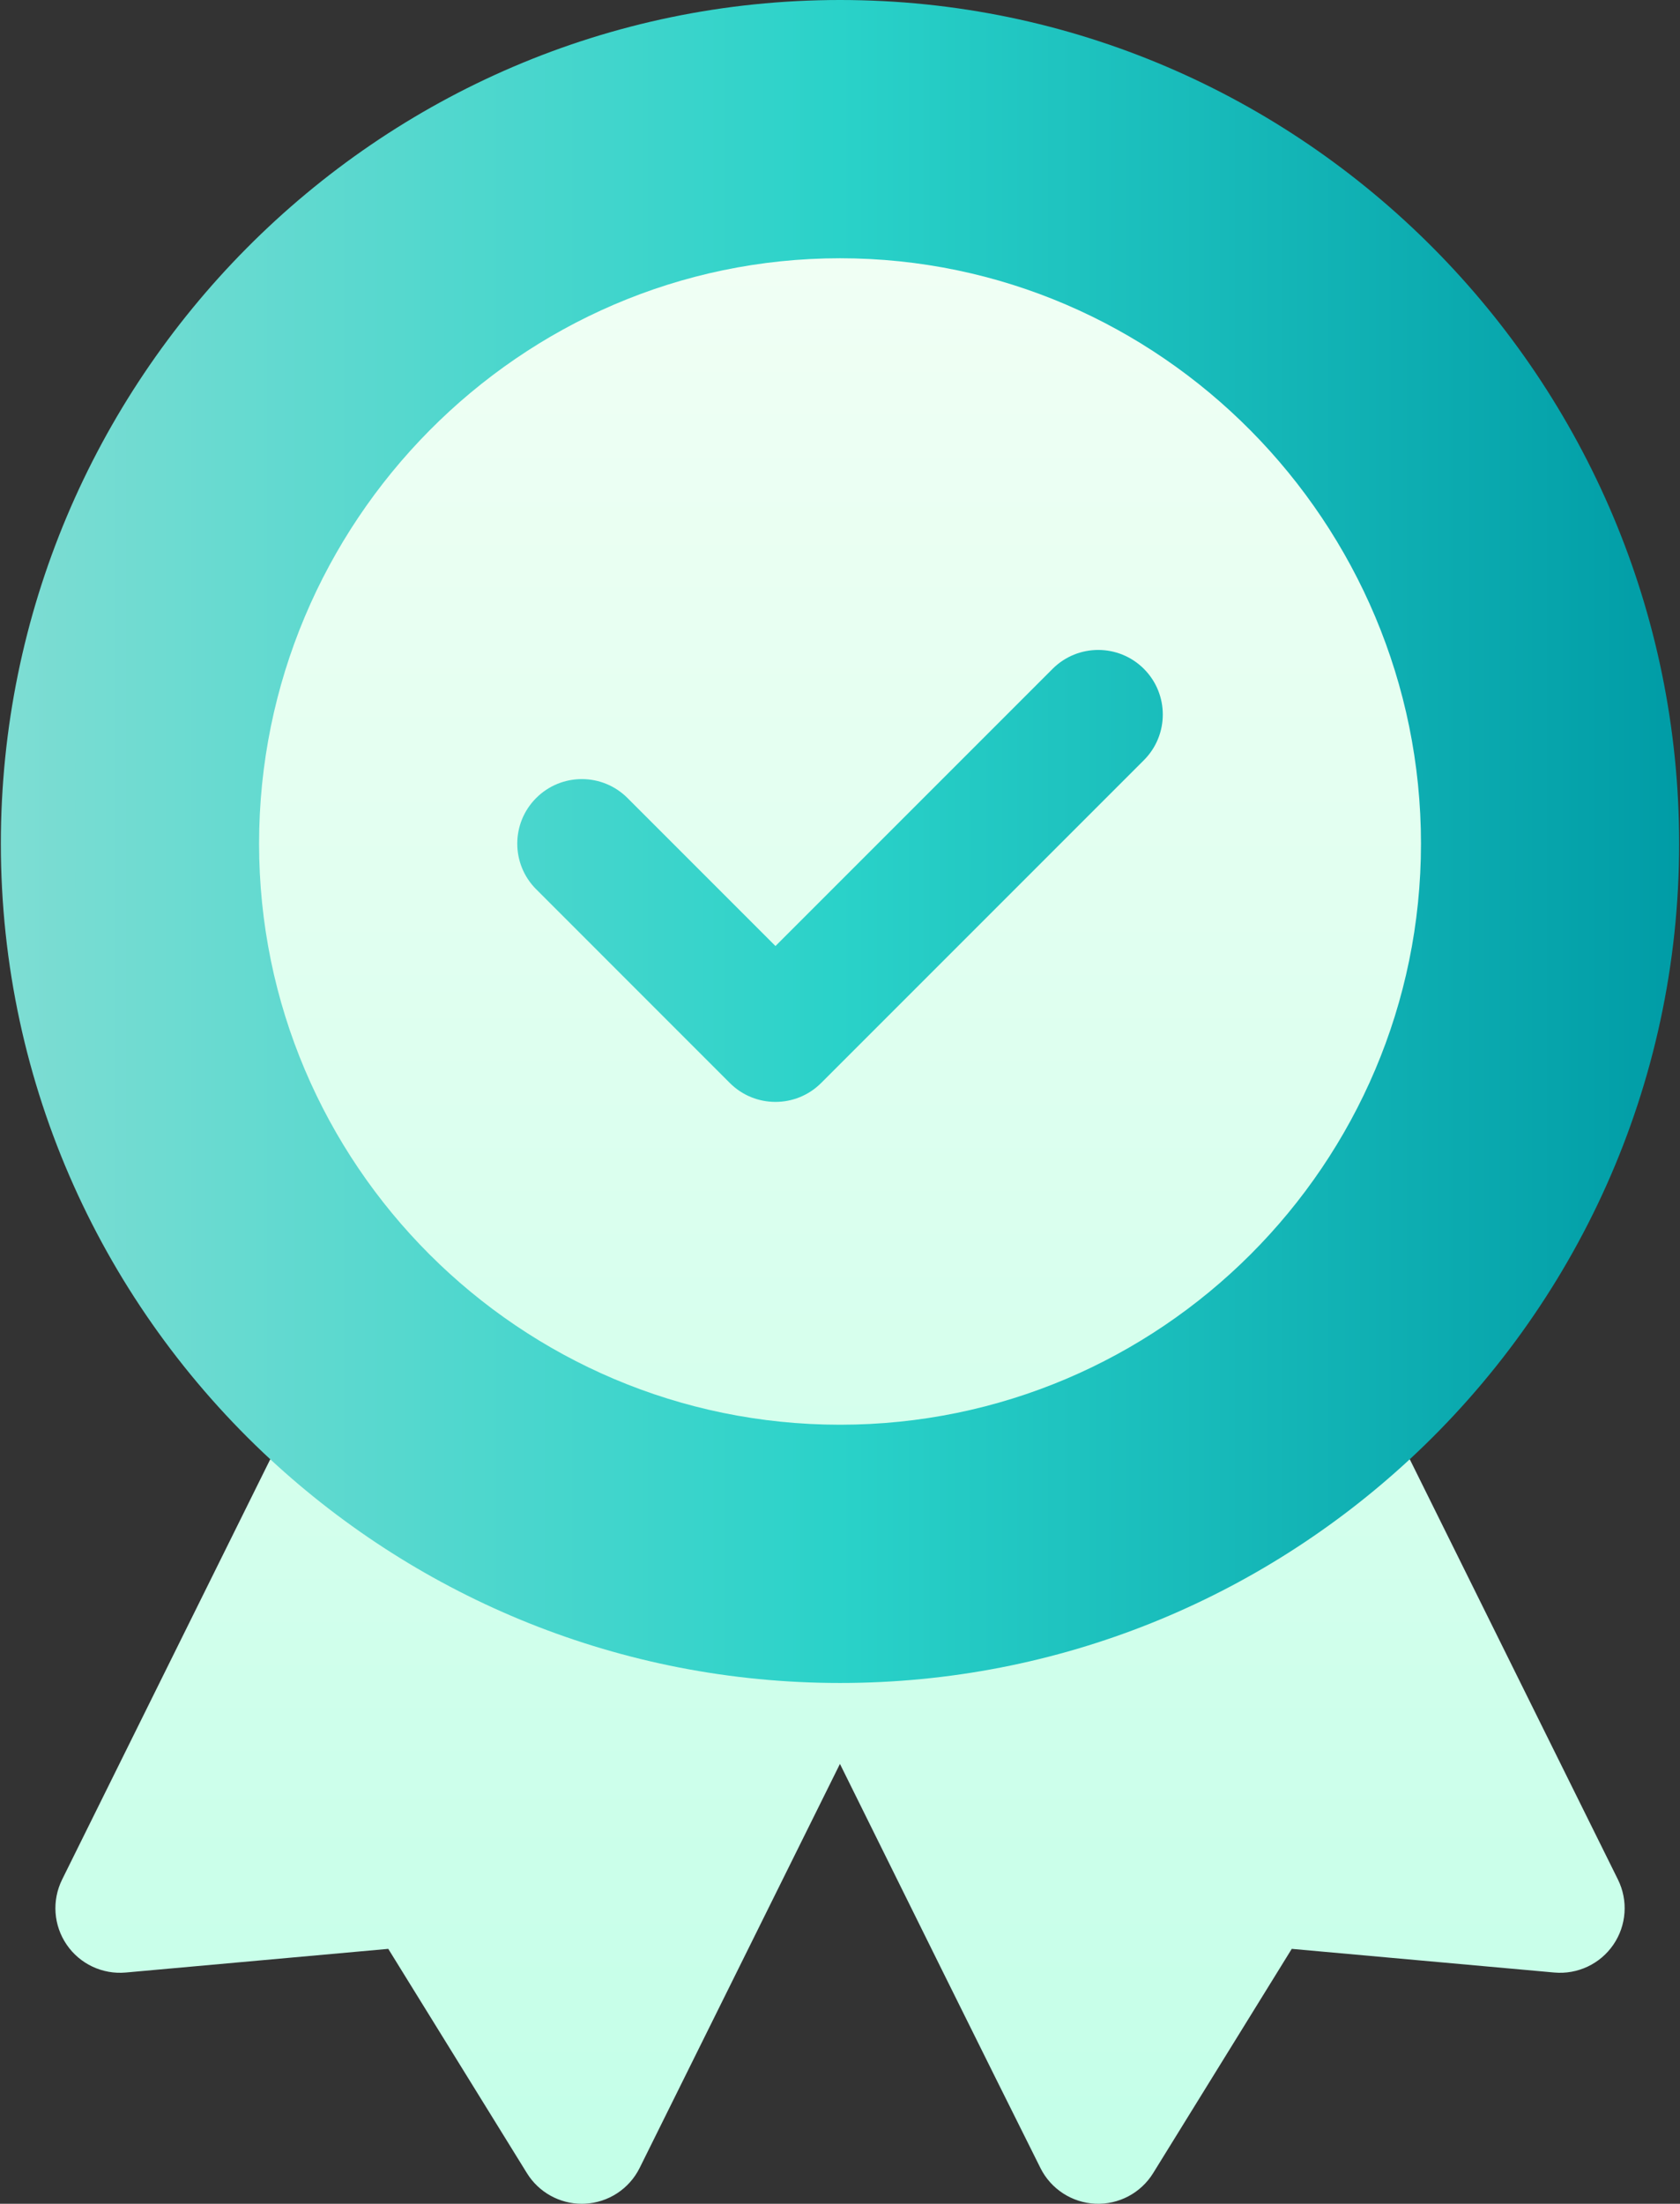
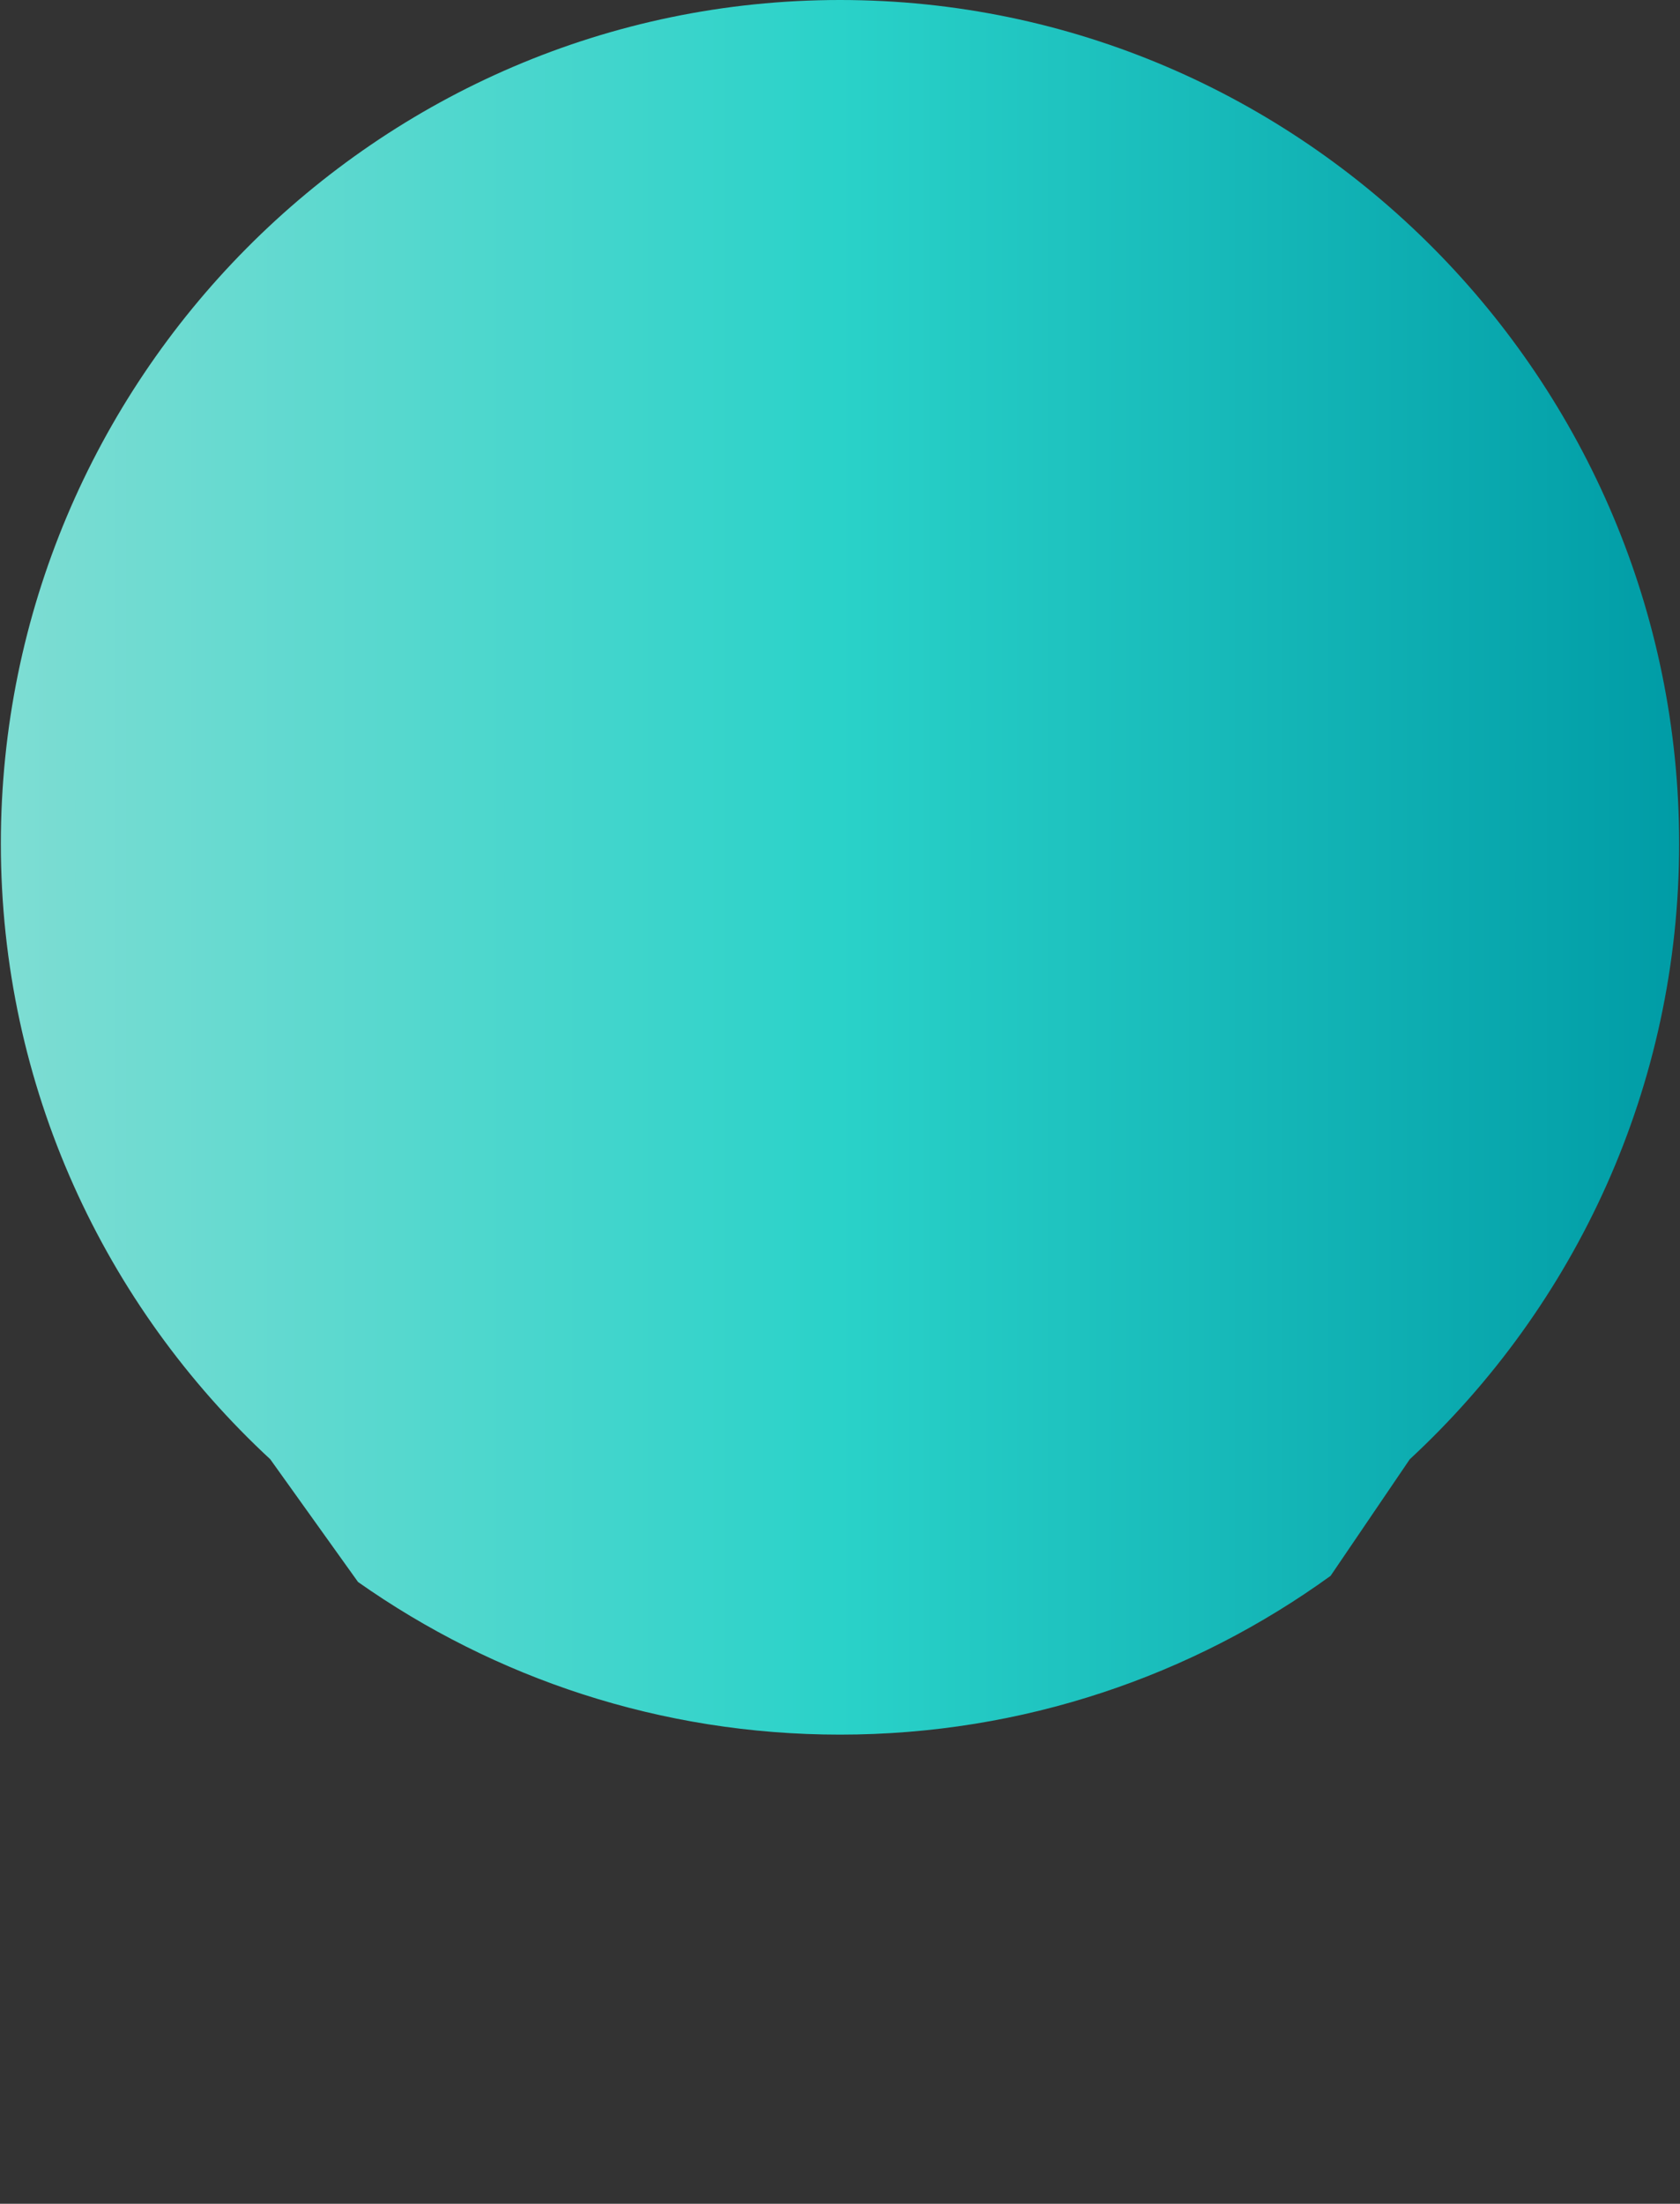
<svg xmlns="http://www.w3.org/2000/svg" width="61" height="80" viewBox="0 0 61 80" fill="none">
  <rect x="0" y="0" width="61" height="80" fill="#333333" stroke="none" />
  <path d="M30.5 0C13.67 0 0.031 13.821 0.031 30.625C0.031 39.447 3.801 47.404 9.813 52.973L13 57.428C17.955 60.918 23.992 62.969 30.5 62.969C37.146 62.969 43.3 60.83 48.313 57.205L51.188 52.973C57.2 47.404 60.969 39.447 60.969 30.625C60.969 13.795 47.307 0 30.5 0V0Z" fill="url(#paint0_linear)" />
-   <path d="M58.747 68.23L51.188 52.973C45.751 58.01 38.48 61.094 30.501 61.094C22.522 61.094 15.251 58.01 9.813 52.973L2.255 68.23C1.879 68.99 1.942 69.895 2.422 70.595C2.901 71.295 3.721 71.681 4.566 71.605L14.098 70.746L19.133 78.889C19.561 79.581 20.316 80 21.126 80C21.162 80 21.199 79.999 21.235 79.997C22.086 79.958 22.848 79.46 23.226 78.697L30.498 64.032C32.649 68.382 35.934 75.015 37.779 78.704C38.159 79.464 38.921 79.959 39.77 79.998C40.618 80.035 41.422 79.612 41.869 78.889L46.903 70.746L56.436 71.605C57.28 71.681 58.101 71.295 58.58 70.595C59.06 69.895 59.123 68.99 58.747 68.23ZM30.501 51.719C42.132 51.719 51.595 42.257 51.595 30.625C51.595 18.99 42.152 9.375 30.501 9.375C18.866 9.375 9.407 18.973 9.407 30.625C9.407 42.257 18.87 51.719 30.501 51.719ZM19.469 28.968C20.384 28.053 21.868 28.053 22.783 28.968L28.157 34.342L38.219 24.28C39.134 23.365 40.618 23.365 41.534 24.28C42.449 25.196 42.449 26.68 41.534 27.595L29.815 39.314C28.899 40.229 27.415 40.229 26.5 39.314L19.469 32.282C18.553 31.367 18.553 29.883 19.469 28.968Z" fill="url(#paint1_linear)" />
  <defs>
    <linearGradient id="paint0_linear" x1="0.031" y1="62.969" x2="60.969" y2="62.969" gradientUnits="userSpaceOnUse">
      <stop stop-color="#7EDDD3" />
      <stop offset="0.499" stop-color="#2AD2C9" />
      <stop offset="1" stop-color="#009CA6" />
    </linearGradient>
    <linearGradient id="paint1_linear" x1="30.501" y1="80" x2="30.501" y2="9.375" gradientUnits="userSpaceOnUse">
      <stop stop-color="#C3FFE8" />
      <stop offset="0.997" stop-color="#F0FFF4" />
    </linearGradient>
  </defs>
</svg>